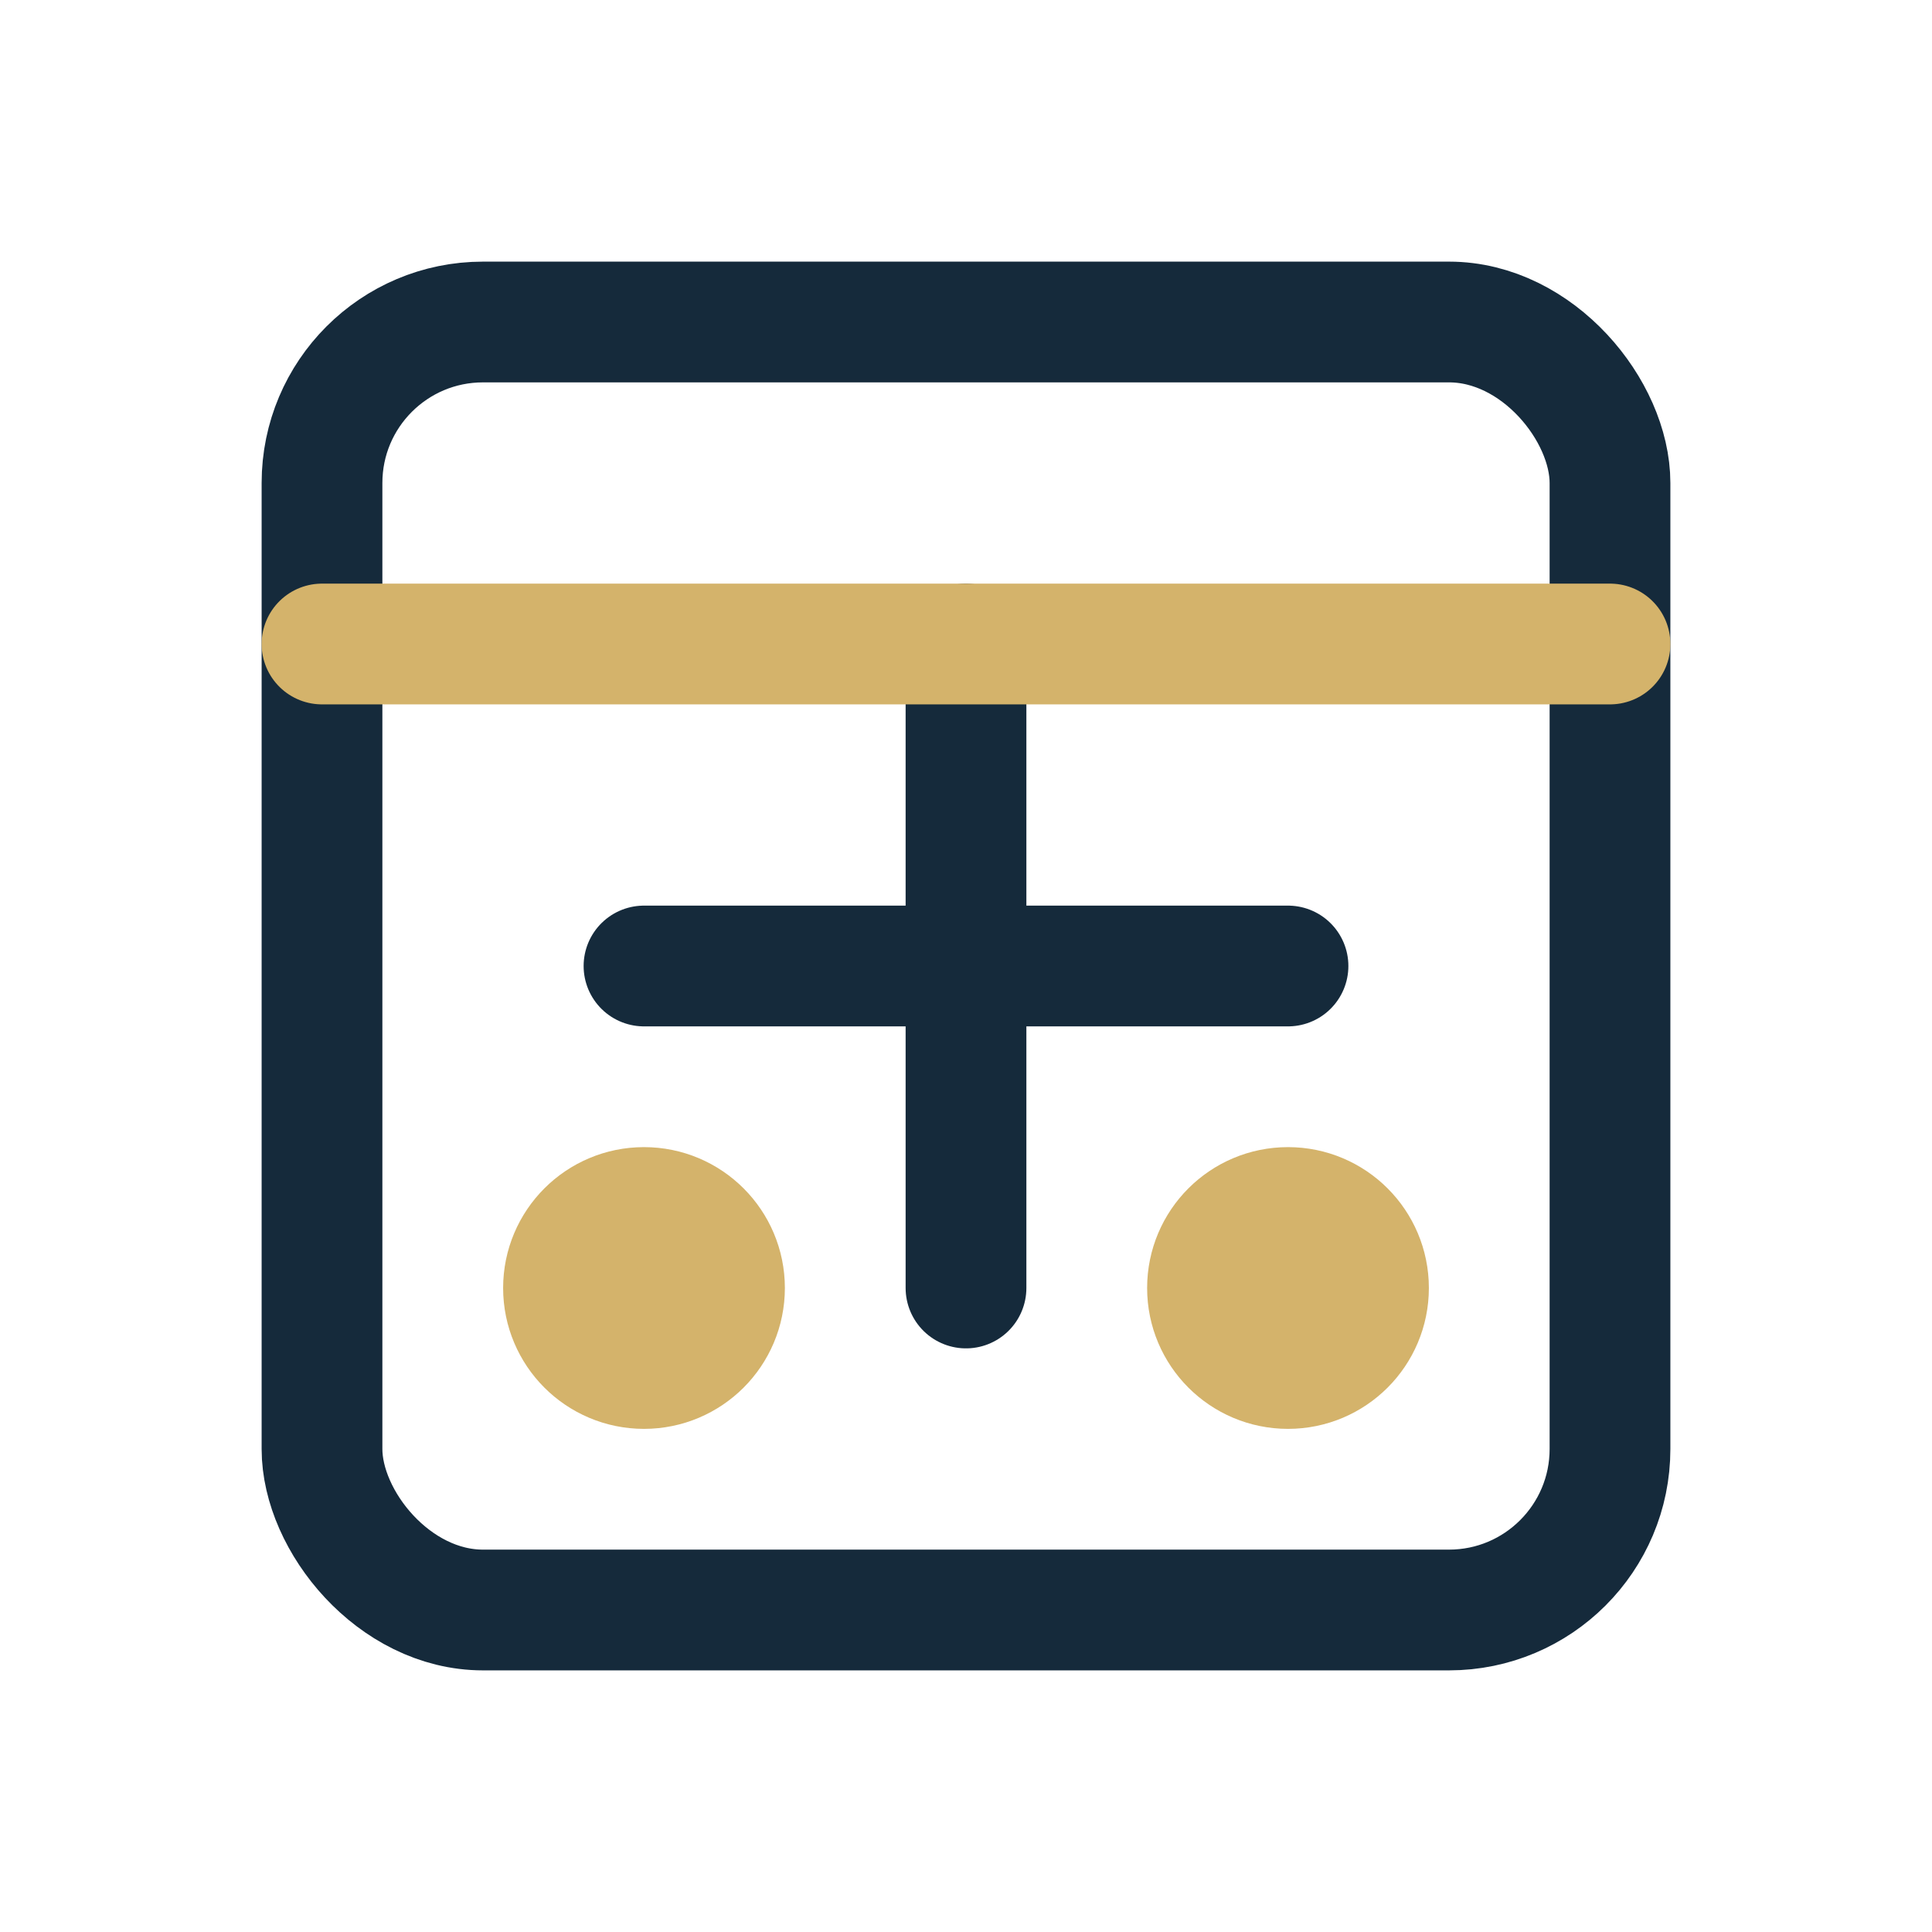
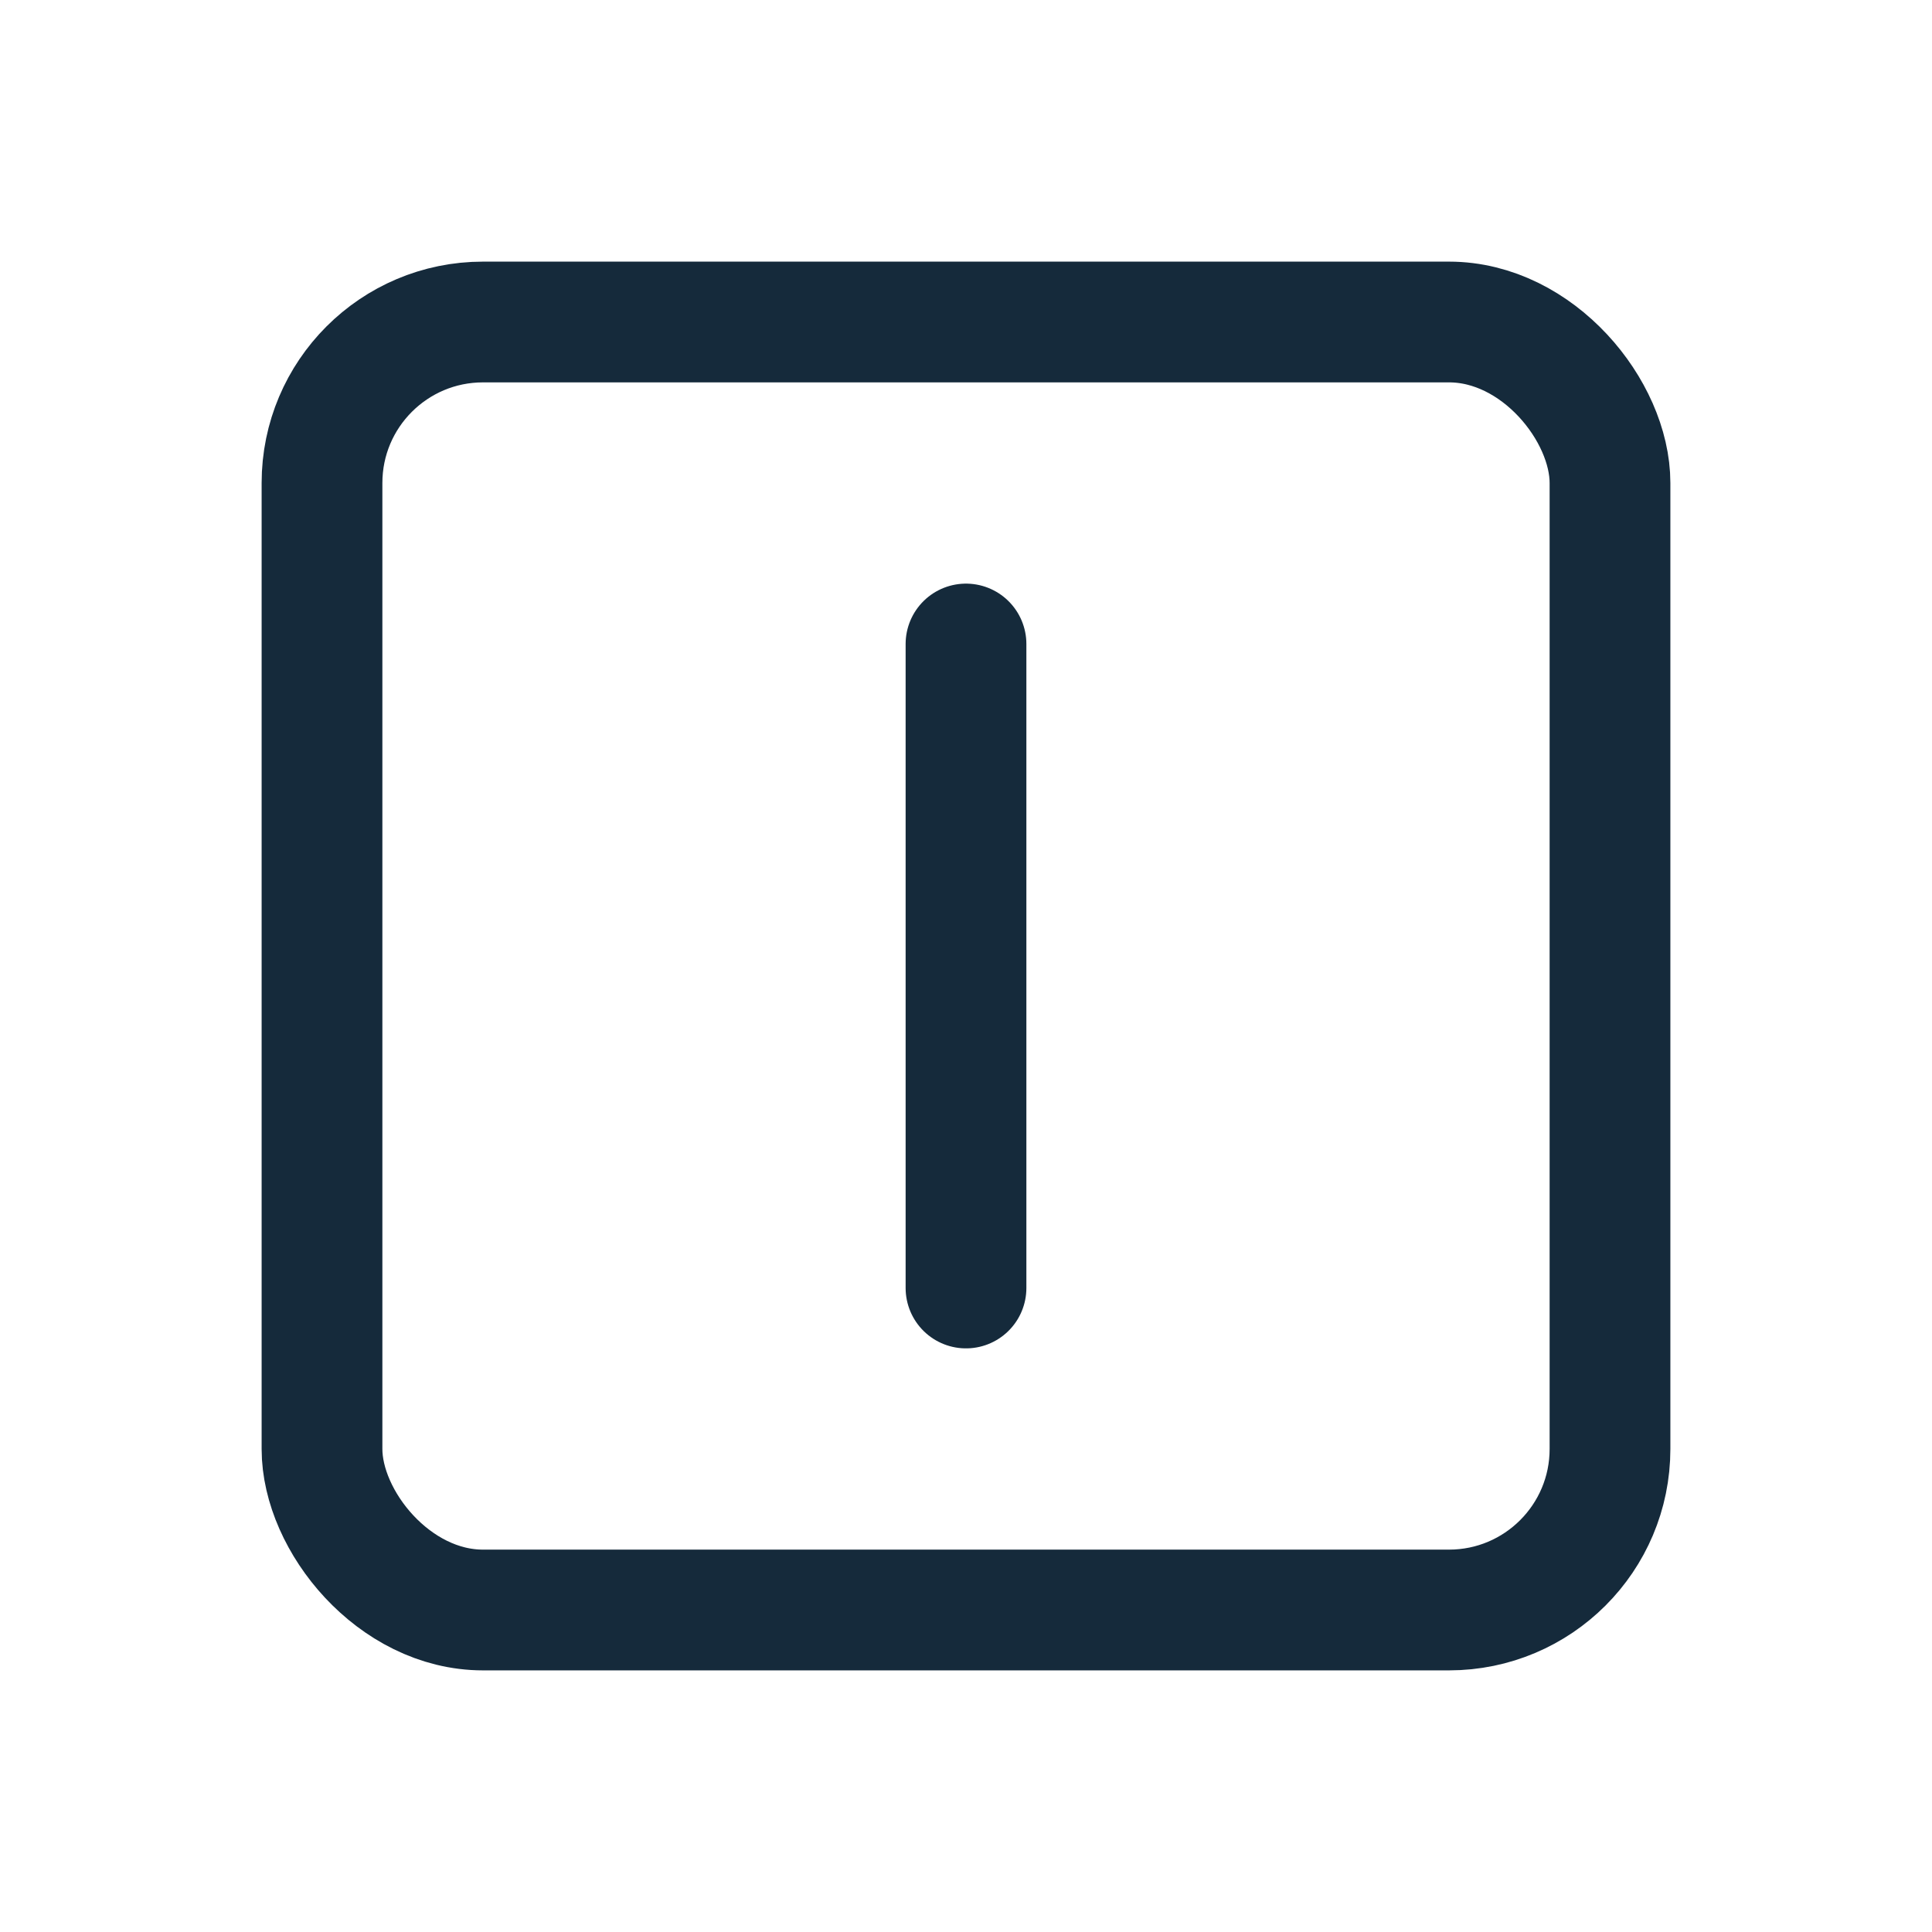
<svg xmlns="http://www.w3.org/2000/svg" viewBox="0 0 24 24" fill="none" stroke="#152A3B" stroke-width="1.5" stroke-linecap="round" stroke-linejoin="round">
  <rect x="4" y="4" width="16" height="16" rx="2" />
  <path d="M12 8v8" />
-   <path d="M8 12h8" />
-   <path d="M20 8H4" stroke="#D4B36B" />
-   <circle cx="8" cy="16" r="1" fill="#D4B36B" stroke="#D4B36B" />
-   <circle cx="16" cy="16" r="1" fill="#D4B36B" stroke="#D4B36B" />
</svg>